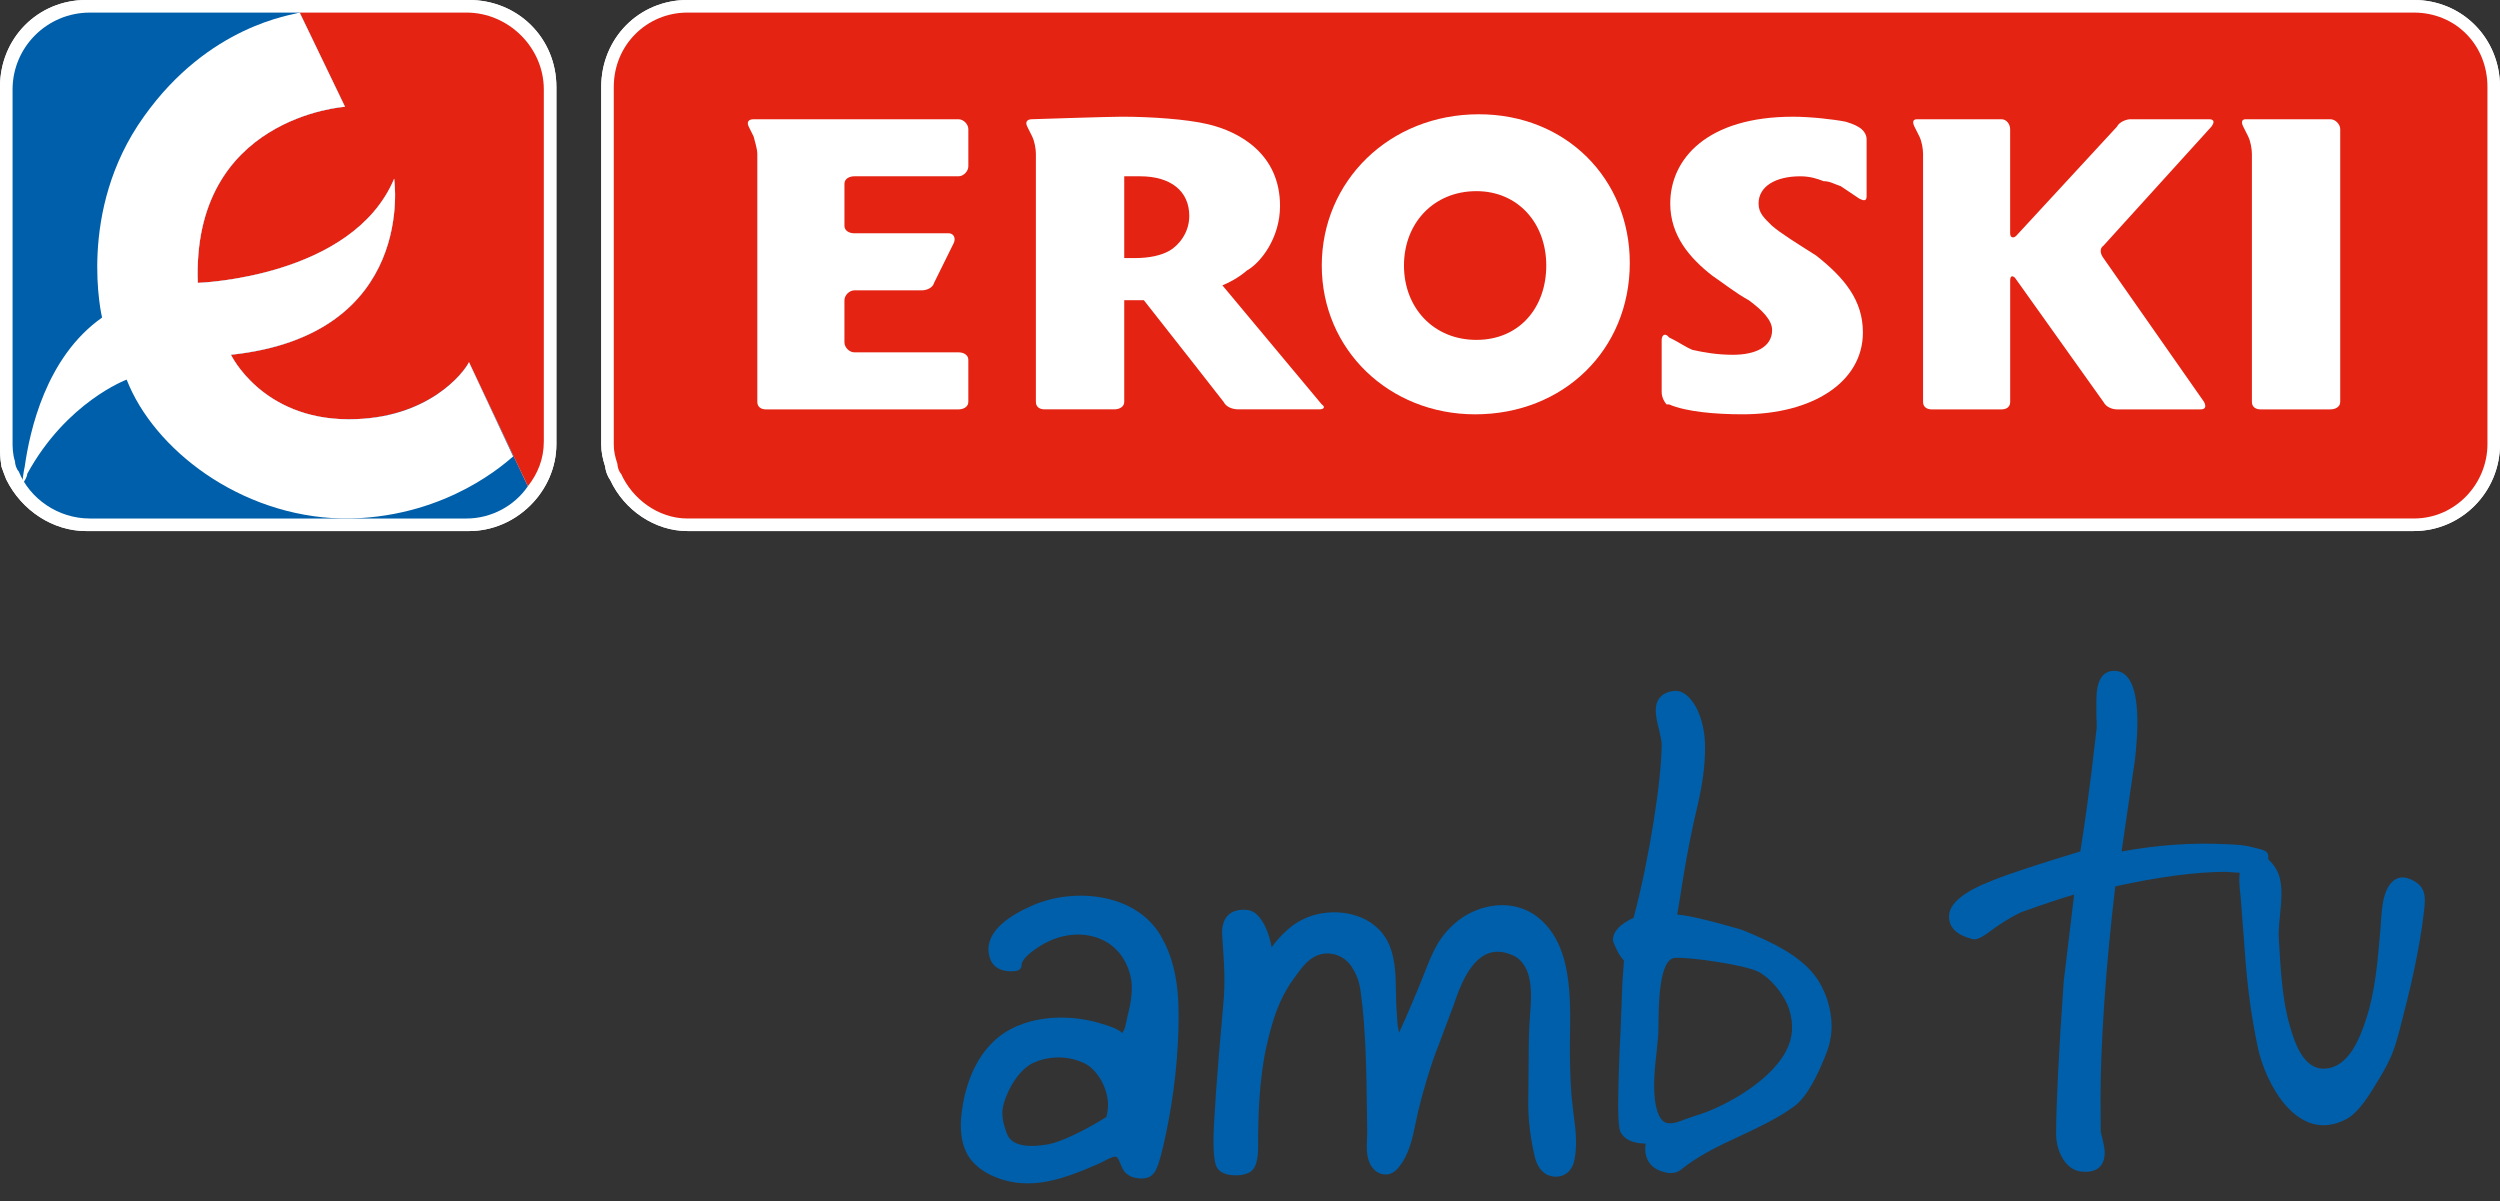
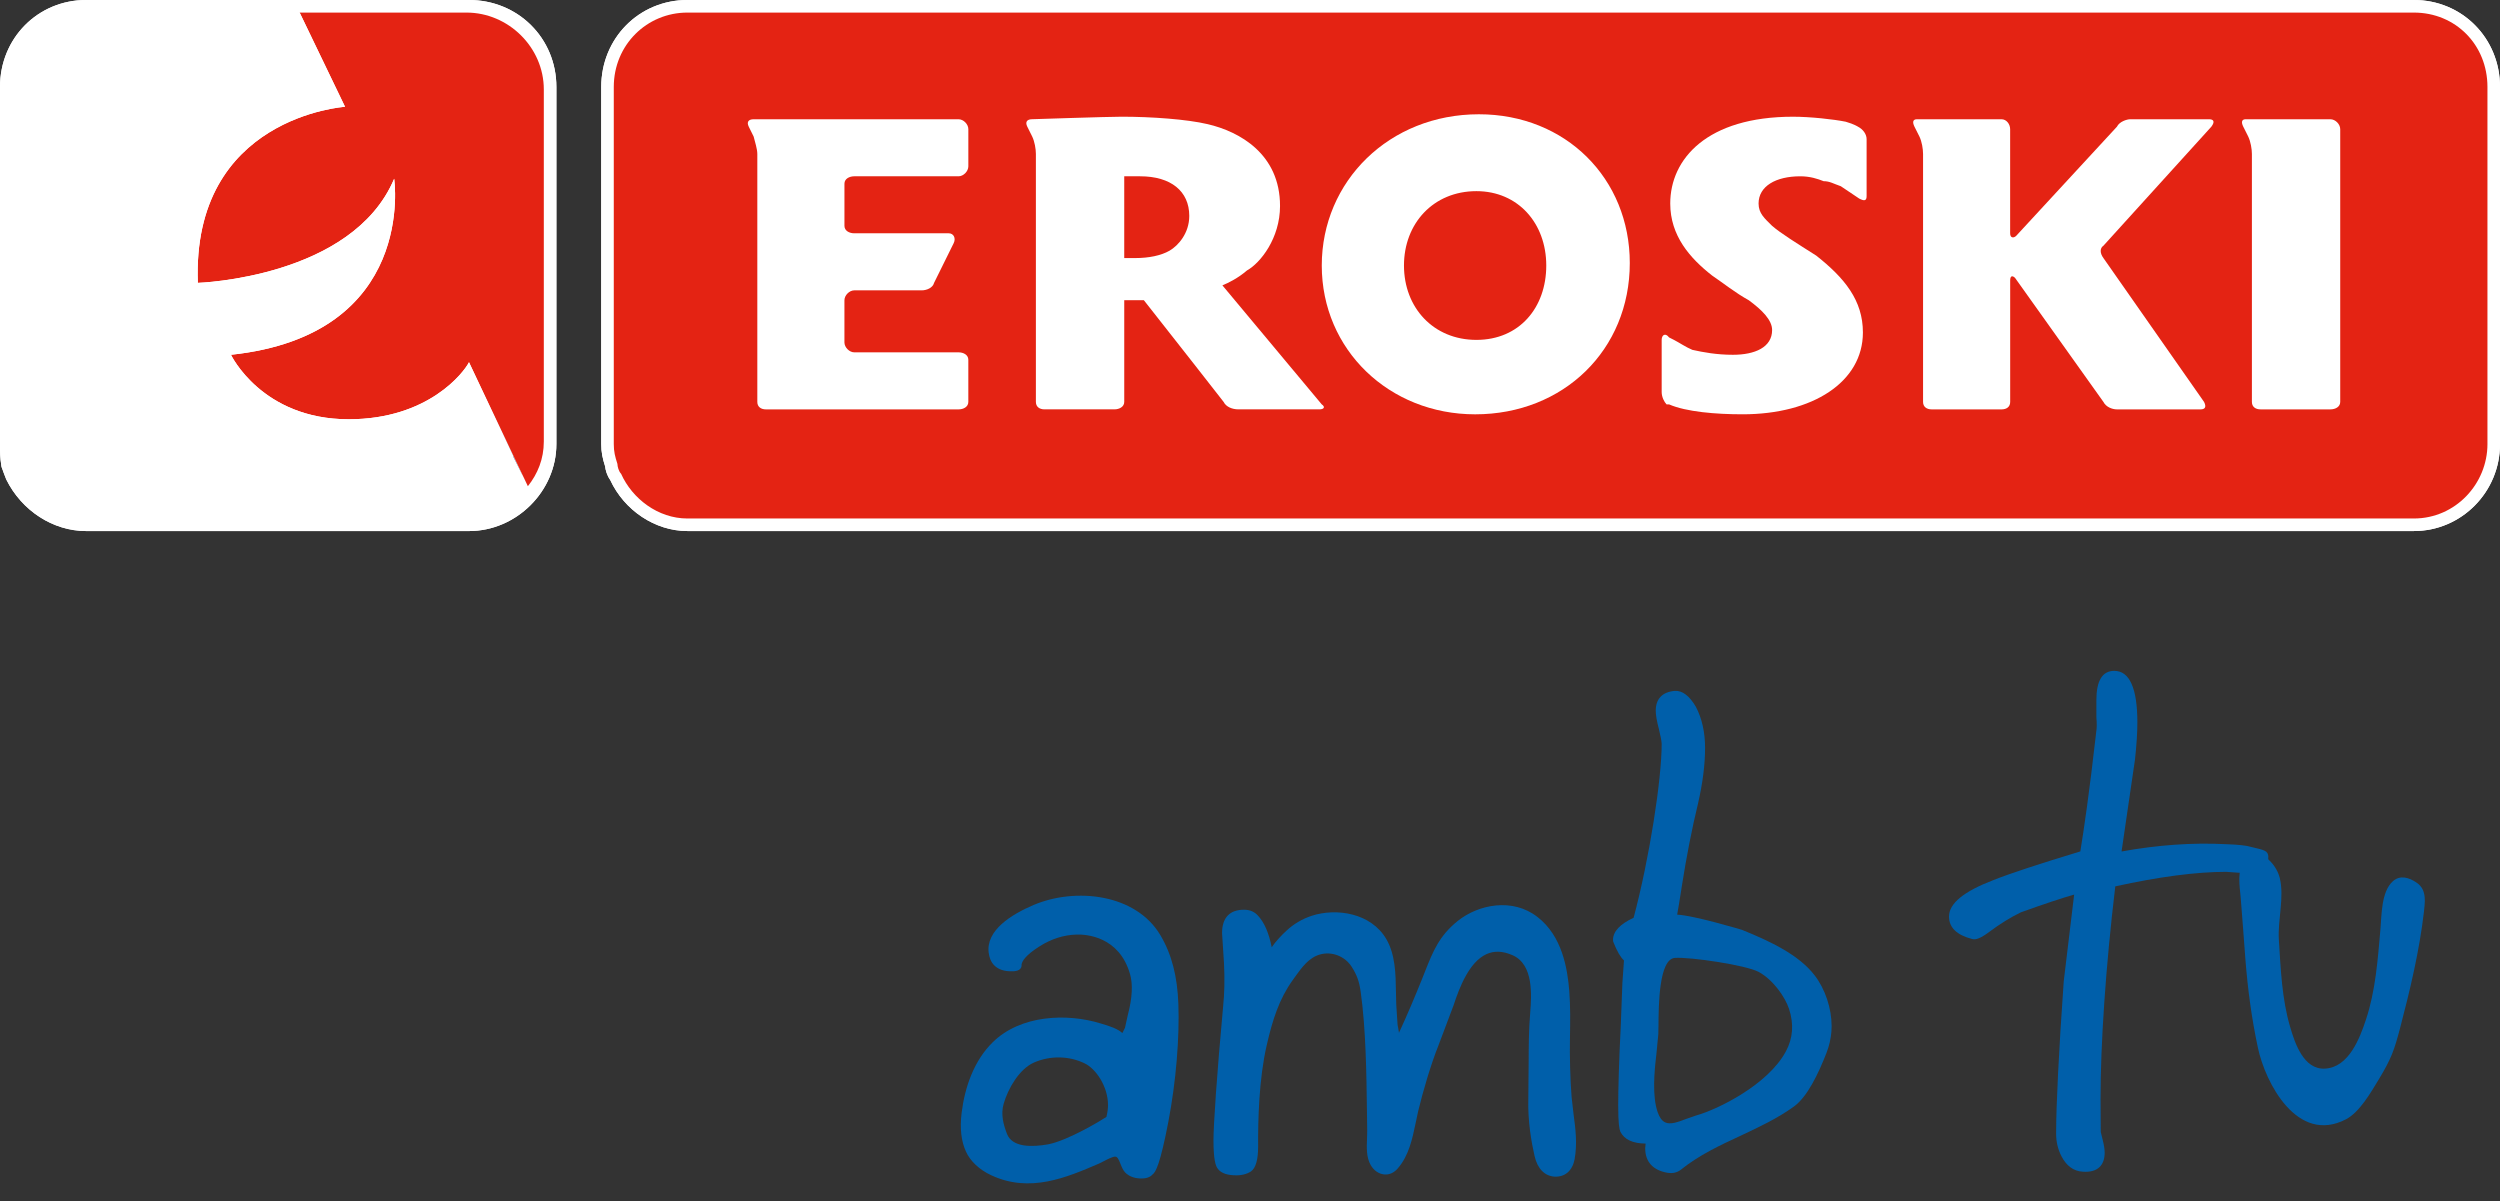
<svg xmlns="http://www.w3.org/2000/svg" xmlns:xlink="http://www.w3.org/1999/xlink" version="1.1" id="Capa_1" x="0px" y="0px" width="154px" height="74px" viewBox="0 0 154 74" enable-background="new 0 0 154 74" xml:space="preserve">
  <rect x="0" y="0" width="154" height="74" fill="#333333" stroke="none" />
  <g>
    <g>
      <defs>
        <rect id="SVGID_1_" x="0" width="154" height="67.504" />
      </defs>
      <clipPath id="SVGID_2_">
        <use xlink:href="#SVGID_1_" overflow="visible" />
      </clipPath>
      <path clip-path="url(#SVGID_2_)" fill="#FFFFFF" d="M148.693,0.775H42.344c-2.492,0-4.535,1.985-4.535,4.582v21.998    c0,0.459,0.076,0.764,0.224,1.223c0,0.151,0.078,0.458,0.228,0.611c0.68,1.525,2.269,2.751,4.083,2.751h106.35    c2.568,0,4.533-2.141,4.533-4.585V5.357C153.227,2.761,151.262,0.775,148.693,0.775" />
      <path clip-path="url(#SVGID_2_)" fill="#FFFFFF" d="M38.808,28.561l-0.005-0.11l-0.034-0.113    c-0.136-0.423-0.187-0.637-0.187-0.983V5.357c0-2.134,1.652-3.808,3.762-3.808h106.35c2.143,0,3.76,1.639,3.76,3.808v21.998    c0,2.102-1.688,3.809-3.76,3.809H42.344c-1.386,0-2.775-0.94-3.376-2.292l-0.044-0.093c0,0-0.048-0.059-0.081-0.098    C38.829,28.655,38.81,28.593,38.808,28.561 M42.344,0c-2.976,0-5.308,2.354-5.308,5.357v21.998c0,0.515,0.087,0.896,0.239,1.371    c0.024,0.23,0.112,0.556,0.314,0.841c0.872,1.881,2.77,3.145,4.755,3.145h106.35c2.926,0,5.307-2.401,5.307-5.357V5.357    C154,2.354,151.668,0,148.693,0H42.344z" />
      <path clip-path="url(#SVGID_2_)" fill="#FFFFFF" d="M1.546,27.354V5.357c0-2.169,1.617-3.808,3.76-3.808h23.584    c2.151,0,3.836,1.674,3.836,3.808v21.998c0,2.066-1.757,3.809-3.836,3.809H5.307c-1.452,0-2.842-0.909-3.539-2.318l-0.074-0.21    c0,0-0.044-0.116-0.087-0.229C1.55,28.038,1.546,27.786,1.546,27.354 M5.307,0C2.331,0,0,2.354,0,5.357v21.998    c0,0.479,0,0.825,0.085,1.346l0.012,0.067l0.056,0.149l0.072,0.203l0.159,0.412c0.955,1.933,2.888,3.181,4.923,3.181h23.584    c2.918,0,5.383-2.454,5.383-5.357V5.357C34.274,2.354,31.908,0,28.891,0H5.307z" />
      <path clip-path="url(#SVGID_2_)" fill="#FFFFFF" d="M28.891,22.314 M28.739,0.775H5.535c-2.646,0-4.761,2.137-4.761,4.737v21.691    c0,0.304,0,0.763,0.149,1.219c0,0.156,0.076,0.459,0.229,0.614c0.074,0.152,0.149,0.456,0.225,0.608v0.155    c0,0,0.076,0,0.076-0.155c0.831,1.377,2.344,2.295,4.082,2.295h23.204c1.512,0,2.948-0.768,3.779-1.988l-0.906-1.833l-1.737-3.667    l2.644,5.5c0.605-0.763,0.982-1.679,0.982-2.749V5.512C33.5,2.912,31.309,0.775,28.739,0.775" />
      <path clip-path="url(#SVGID_2_)" fill="#E42313" d="M153.227,27.354c0,2.445-1.965,4.585-4.533,4.585H42.344    c-1.814,0-3.402-1.227-4.083-2.751c-0.15-0.152-0.228-0.46-0.228-0.611c-0.148-0.459-0.224-0.764-0.224-1.223V5.357    c0-2.596,2.043-4.582,4.535-4.582h106.35c2.568,0,4.533,1.985,4.533,4.582" />
      <path clip-path="url(#SVGID_2_)" fill="#005FAA" d="M0.923,28.422c0,0.156,0.076,0.459,0.229,0.614    c0.677,1.677,2.417,2.904,4.382,2.904h23.204c1.512,0,2.948-0.768,3.779-1.988l-3.626-7.637c-0.304,0.611-2.495,3.514-7.409,3.514    c-5.364,0-7.254-3.973-7.254-3.973c11.486-1.222,10.053-10.843,10.053-10.843c-2.572,6.109-12.093,6.414-12.093,6.414    C11.806,7.19,21.255,6.579,21.255,6.579l-2.795-5.803H5.535c-2.646,0-4.761,2.137-4.761,4.737v21.691    C0.774,27.507,0.774,27.966,0.923,28.422" />
      <path clip-path="url(#SVGID_2_)" fill="#E42313" d="M24.281,11.012c0,0,1.433,9.621-10.053,10.843c0,0,1.89,3.973,7.254,3.973    c4.914,0,7.105-2.902,7.409-3.514l3.626,7.637c0.605-0.763,0.982-1.679,0.982-2.749V5.512c0-2.6-2.19-4.737-4.761-4.737H18.459    l2.795,5.803c0,0-9.449,0.611-9.067,10.847C12.188,17.426,21.709,17.122,24.281,11.012" />
      <path clip-path="url(#SVGID_2_)" fill="#FFFFFF" d="M18.459,0.775l2.795,5.803c0,0-9.449,0.611-9.067,10.847    c0,0,9.521-0.304,12.093-6.414c0,0,1.433,9.621-10.053,10.843c0,0,1.89,3.973,7.254,3.973c4.914,0,7.105-2.902,7.409-3.514    l2.72,5.804c-0.379,0.304-3.932,3.666-9.978,3.822h-0.606c-6.272-0.156-11.563-4.281-13.224-8.555c0,0-3.705,1.374-6.124,5.803    c0,0.151-0.151,0.456-0.303,0.611c0-0.155,0.076-0.763,0.151-1.071c0.301-2.139,1.285-6.721,4.761-9.165    c0,0-1.587-6.566,2.571-12.374C12.868,1.539,18.005,0.928,18.459,0.775" />
      <path clip-path="url(#SVGID_2_)" fill="#FFFFFF" d="M95.25,16.356c0-2.596-1.733-4.581-4.303-4.581    c-2.648,0-4.462,1.985-4.462,4.581c0,2.596,1.813,4.581,4.462,4.581C93.592,20.937,95.25,18.952,95.25,16.356 M100.395,16.201    c0,5.351-4.084,9.321-9.525,9.321c-5.289,0-9.449-3.97-9.449-9.166c0-5.195,4.16-9.317,9.676-9.317    C96.463,7.039,100.395,11.012,100.395,16.201" />
-       <path clip-path="url(#SVGID_2_)" fill="#FFFFFF" d="M136.22,7.804c0.229-0.307,0.151-0.459-0.149-0.459h-4.836    c-0.229,0-0.684,0.152-0.831,0.459l-6.201,6.718c-0.152,0.155-0.378,0.155-0.378-0.151V7.957c0-0.308-0.227-0.611-0.527-0.611    h-3.404h-0.982h-0.83c-0.229,0-0.302,0.152-0.15,0.459l0.305,0.608c0.149,0.307,0.223,0.766,0.223,1.07v15.276    c0,0.304,0.227,0.459,0.531,0.459h4.309c0.301,0,0.527-0.155,0.527-0.459v-7.485c0-0.308,0.151-0.308,0.303-0.152l5.441,7.637    c0.152,0.304,0.531,0.459,0.835,0.459h5.138c0.301,0,0.378-0.155,0.226-0.459l-6.198-8.861c-0.226-0.305-0.226-0.612,0-0.764" />
+       <path clip-path="url(#SVGID_2_)" fill="#FFFFFF" d="M136.22,7.804c0.229-0.307,0.151-0.459-0.149-0.459c-0.229,0-0.684,0.152-0.831,0.459l-6.201,6.718c-0.152,0.155-0.378,0.155-0.378-0.151V7.957c0-0.308-0.227-0.611-0.527-0.611    h-3.404h-0.982h-0.83c-0.229,0-0.302,0.152-0.15,0.459l0.305,0.608c0.149,0.307,0.223,0.766,0.223,1.07v15.276    c0,0.304,0.227,0.459,0.531,0.459h4.309c0.301,0,0.527-0.155,0.527-0.459v-7.485c0-0.308,0.151-0.308,0.303-0.152l5.441,7.637    c0.152,0.304,0.531,0.459,0.835,0.459h5.138c0.301,0,0.378-0.155,0.226-0.459l-6.198-8.861c-0.226-0.305-0.226-0.612,0-0.764" />
      <path clip-path="url(#SVGID_2_)" fill="#FFFFFF" d="M140.15,7.345h-0.982h-0.831c-0.228,0-0.304,0.152-0.151,0.459l0.305,0.608    c0.147,0.307,0.226,0.766,0.226,1.07v15.276c0,0.304,0.226,0.459,0.53,0.459h4.307c0.305,0,0.604-0.155,0.604-0.459V7.957    c0-0.308-0.299-0.611-0.604-0.611" />
      <path clip-path="url(#SVGID_2_)" fill="#FFFFFF" d="M52.017,18.496c0-0.306,0.305-0.61,0.606-0.61h4.156    c0.303,0,0.682-0.155,0.759-0.46l1.208-2.445c0.151-0.304,0-0.61-0.303-0.61h-5.819c-0.302,0-0.606-0.152-0.606-0.459v-2.596    c0-0.304,0.305-0.456,0.606-0.456h6.424c0.301,0,0.602-0.308,0.602-0.614V7.957c0-0.308-0.301-0.611-0.602-0.611H46.425    c-0.301,0-0.452,0.152-0.301,0.459l0.301,0.608c0.076,0.307,0.226,0.766,0.226,1.07v15.276c0,0.304,0.228,0.459,0.529,0.459    h11.867c0.301,0,0.602-0.155,0.602-0.459v-2.596c0-0.308-0.301-0.459-0.602-0.459h-6.424c-0.302,0-0.606-0.308-0.606-0.611" />
      <path clip-path="url(#SVGID_2_)" fill="#FFFFFF" d="M111.88,15.745c-1.204-0.764-2.19-1.375-2.719-1.833    c-0.456-0.455-0.833-0.763-0.833-1.375c0-1.065,1.061-1.677,2.57-1.677c0.605,0,1.06,0.152,1.438,0.301    c0.379,0,0.605,0.155,1.059,0.311c0.682,0.456,1.131,0.759,1.131,0.759c0.305,0.156,0.457,0.156,0.457-0.152v-3.51    c0-0.308-0.228-0.611-0.531-0.764c0,0-0.227-0.155-0.756-0.307c-0.754-0.152-2.191-0.308-3.249-0.308    c-5.292,0-7.56,2.599-7.56,5.347c0,1.985,1.209,3.361,2.57,4.43c0.679,0.459,1.438,1.071,2.269,1.529    c0.828,0.609,1.436,1.223,1.436,1.834c0,1.066-1.06,1.525-2.418,1.525c-0.986,0-1.813-0.151-2.496-0.304    c-0.378-0.155-0.831-0.459-1.136-0.615l-0.299-0.151c-0.227-0.305-0.454-0.152-0.454,0.151v3.212c0,0.303,0.153,0.61,0.302,0.762    h0.152c1.057,0.459,2.871,0.611,4.536,0.611c4.31,0,7.406-1.988,7.406-5.041C114.755,18.496,113.621,17.122,111.88,15.745" />
      <path clip-path="url(#SVGID_2_)" fill="#FFFFFF" d="M69.931,15.897h-0.678V10.86h0.98c1.89,0,3.026,0.915,3.026,2.441    c0,1.069-0.683,1.832-1.213,2.14C71.518,15.745,70.764,15.897,69.931,15.897 M81.42,24.91c0,0-5.743-6.873-6.12-7.332    c0.376-0.152,0.982-0.457,1.511-0.916c0.832-0.462,2.039-1.985,2.039-3.974c0-3.206-2.493-4.581-4.457-5.04    c-1.286-0.304-3.477-0.459-5.292-0.459c-0.831,0-5.517,0.155-5.517,0.155c-0.303,0-0.454,0.152-0.303,0.459l0.303,0.608    c0.149,0.307,0.227,0.766,0.227,1.07v15.276c0,0.304,0.226,0.459,0.527,0.459h4.311c0.3,0,0.605-0.155,0.605-0.459v-6.263h1.209    c1.812,2.29,4.912,6.263,4.912,6.263c0.15,0.304,0.527,0.459,0.908,0.459h4.987C81.57,25.218,81.648,25.062,81.42,24.91" />
      <path clip-path="url(#SVGID_2_)" fill="#FFFFFF" d="M148.693,0.775H42.344c-2.492,0-4.535,1.985-4.535,4.582v21.998    c0,0.459,0.076,0.764,0.224,1.223c0,0.151,0.078,0.458,0.228,0.611c0.68,1.525,2.269,2.751,4.083,2.751h106.35    c2.568,0,4.533-2.141,4.533-4.585V5.357C153.227,2.761,151.262,0.775,148.693,0.775" />
      <path clip-path="url(#SVGID_2_)" fill="#FFFFFF" d="M38.808,28.561l-0.005-0.11l-0.034-0.113    c-0.136-0.423-0.187-0.637-0.187-0.983V5.357c0-2.134,1.652-3.808,3.762-3.808h106.35c2.143,0,3.76,1.639,3.76,3.808v21.998    c0,2.102-1.688,3.809-3.76,3.809H42.344c-1.386,0-2.775-0.94-3.376-2.292l-0.044-0.093c0,0-0.048-0.059-0.081-0.098    C38.829,28.655,38.81,28.593,38.808,28.561 M42.344,0c-2.976,0-5.308,2.354-5.308,5.357v21.998c0,0.515,0.087,0.896,0.239,1.371    c0.024,0.23,0.112,0.556,0.314,0.841c0.872,1.881,2.77,3.145,4.755,3.145h106.35c2.926,0,5.307-2.401,5.307-5.357V5.357    C154,2.354,151.668,0,148.693,0H42.344z" />
      <path clip-path="url(#SVGID_2_)" fill="#FFFFFF" d="M1.546,27.354V5.357c0-2.169,1.617-3.808,3.76-3.808h23.584    c2.151,0,3.836,1.674,3.836,3.808v21.998c0,2.066-1.757,3.809-3.836,3.809H5.307c-1.452,0-2.842-0.909-3.539-2.318l-0.074-0.21    c0,0-0.044-0.116-0.087-0.229C1.55,28.038,1.546,27.786,1.546,27.354 M5.307,0C2.331,0,0,2.354,0,5.357v21.998    c0,0.479,0,0.825,0.085,1.346l0.012,0.067l0.056,0.149l0.072,0.203l0.159,0.412c0.955,1.933,2.888,3.181,4.923,3.181h23.584    c2.918,0,5.383-2.454,5.383-5.357V5.357C34.274,2.354,31.908,0,28.891,0H5.307z" />
      <path clip-path="url(#SVGID_2_)" fill="#FFFFFF" d="M28.891,22.314 M28.739,0.775H5.535c-2.646,0-4.761,2.137-4.761,4.737v21.691    c0,0.304,0,0.763,0.149,1.219c0,0.156,0.076,0.459,0.229,0.614c0.074,0.152,0.149,0.456,0.225,0.608v0.155    c0,0,0.076,0,0.076-0.155c0.831,1.377,2.344,2.295,4.082,2.295h23.204c1.512,0,2.948-0.768,3.779-1.988l-0.906-1.833l-1.737-3.667    l2.644,5.5c0.605-0.763,0.982-1.679,0.982-2.749V5.512C33.5,2.912,31.309,0.775,28.739,0.775" />
      <path clip-path="url(#SVGID_2_)" fill="#E42313" d="M153.227,27.354c0,2.445-1.965,4.585-4.533,4.585H42.344    c-1.814,0-3.402-1.227-4.083-2.751c-0.15-0.152-0.228-0.46-0.228-0.611c-0.148-0.459-0.224-0.764-0.224-1.223V5.357    c0-2.596,2.043-4.582,4.535-4.582h106.35c2.568,0,4.533,1.985,4.533,4.582" />
-       <path clip-path="url(#SVGID_2_)" fill="#005FAA" d="M0.923,28.422c0,0.156,0.076,0.459,0.229,0.614    c0.677,1.677,2.417,2.904,4.382,2.904h23.204c1.512,0,2.948-0.768,3.779-1.988l-3.626-7.637c-0.304,0.611-2.849,3.514-7.409,3.514    c-5.364,0-7.254-3.973-7.254-3.973c11.486-1.222,10.053-10.843,10.053-10.843c-2.572,6.109-12.093,6.414-12.093,6.414    C11.806,7.19,21.255,6.579,21.255,6.579l-2.795-5.803H5.535c-2.646,0-4.761,2.137-4.761,4.737v21.691    C0.774,27.507,0.774,27.966,0.923,28.422" />
      <path clip-path="url(#SVGID_2_)" fill="#E42313" d="M24.281,11.012c0,0,1.433,9.621-10.053,10.843c0,0,1.89,3.973,7.254,3.973    c4.914,0,7.105-2.902,7.409-3.514l3.626,7.637c0.605-0.763,0.982-1.679,0.982-2.749V5.512c0-2.6-2.19-4.737-4.761-4.737H18.459    l2.795,5.803c0,0-9.449,0.611-9.067,10.847C12.188,17.426,21.709,17.122,24.281,11.012" />
      <path clip-path="url(#SVGID_2_)" fill="#FFFFFF" d="M18.459,0.775l2.795,5.803c0,0-9.449,0.611-9.067,10.847    c0,0,9.521-0.304,12.093-6.414c0,0,1.433,9.621-10.053,10.843c0,0,1.89,3.973,7.254,3.973c4.914,0,7.105-2.902,7.409-3.514    l2.72,5.804c-0.379,0.304-3.932,3.666-9.978,3.822h-0.606c-6.272-0.156-11.563-4.281-13.224-8.555c0,0-3.705,1.374-6.124,5.803    c0,0.151-0.151,0.456-0.303,0.611c0-0.155,0.076-0.763,0.151-1.071c0.301-2.139,1.285-6.721,4.761-9.165    c0,0-1.587-6.566,2.571-12.374C12.868,1.539,18.005,0.928,18.459,0.775" />
      <path clip-path="url(#SVGID_2_)" fill="#FFFFFF" d="M95.25,16.356c0-2.596-1.733-4.581-4.303-4.581    c-2.648,0-4.462,1.985-4.462,4.581c0,2.596,1.813,4.581,4.462,4.581C93.592,20.937,95.25,18.952,95.25,16.356 M100.395,16.201    c0,5.351-4.084,9.321-9.525,9.321c-5.289,0-9.449-3.97-9.449-9.166c0-5.195,4.16-9.317,9.676-9.317    C96.463,7.039,100.395,11.012,100.395,16.201" />
      <path clip-path="url(#SVGID_2_)" fill="#FFFFFF" d="M136.22,7.804c0.229-0.307,0.151-0.459-0.149-0.459h-4.836    c-0.229,0-0.684,0.152-0.831,0.459l-6.201,6.718c-0.152,0.155-0.378,0.155-0.378-0.151V7.957c0-0.308-0.227-0.611-0.527-0.611    h-3.404h-0.982h-0.83c-0.229,0-0.302,0.152-0.15,0.459l0.305,0.608c0.149,0.307,0.223,0.766,0.223,1.07v15.276    c0,0.304,0.227,0.459,0.531,0.459h4.309c0.301,0,0.527-0.155,0.527-0.459v-7.485c0-0.308,0.151-0.308,0.303-0.152l5.441,7.637    c0.152,0.304,0.531,0.459,0.835,0.459h5.138c0.301,0,0.378-0.155,0.226-0.459l-6.198-8.861c-0.226-0.305-0.226-0.612,0-0.764" />
      <path clip-path="url(#SVGID_2_)" fill="#FFFFFF" d="M140.15,7.345h-0.982h-0.831c-0.228,0-0.304,0.152-0.151,0.459l0.305,0.608    c0.147,0.307,0.226,0.766,0.226,1.07v15.276c0,0.304,0.226,0.459,0.53,0.459h4.307c0.305,0,0.604-0.155,0.604-0.459V7.957    c0-0.308-0.299-0.611-0.604-0.611" />
      <path clip-path="url(#SVGID_2_)" fill="#FFFFFF" d="M52.017,18.496c0-0.306,0.305-0.61,0.606-0.61h4.156    c0.303,0,0.682-0.155,0.759-0.46l1.208-2.445c0.151-0.304,0-0.61-0.303-0.61h-5.819c-0.302,0-0.606-0.152-0.606-0.459v-2.596    c0-0.304,0.305-0.456,0.606-0.456h6.424c0.301,0,0.602-0.308,0.602-0.614V7.957c0-0.308-0.301-0.611-0.602-0.611H46.425    c-0.301,0-0.452,0.152-0.301,0.459l0.301,0.608c0.076,0.307,0.226,0.766,0.226,1.07v15.276c0,0.304,0.228,0.459,0.529,0.459    h11.867c0.301,0,0.602-0.155,0.602-0.459v-2.596c0-0.308-0.301-0.459-0.602-0.459h-6.424c-0.302,0-0.606-0.308-0.606-0.611" />
      <path clip-path="url(#SVGID_2_)" fill="#FFFFFF" d="M111.88,15.745c-1.204-0.764-2.19-1.375-2.719-1.833    c-0.456-0.455-0.833-0.763-0.833-1.375c0-1.065,1.061-1.677,2.57-1.677c0.605,0,1.06,0.152,1.438,0.301    c0.379,0,0.605,0.155,1.059,0.311c0.682,0.456,1.131,0.759,1.131,0.759c0.305,0.156,0.457,0.156,0.457-0.152v-3.51    c0-0.308-0.228-0.611-0.531-0.764c0,0-0.227-0.155-0.756-0.307c-0.754-0.152-2.191-0.308-3.249-0.308    c-5.292,0-7.56,2.599-7.56,5.347c0,1.985,1.209,3.361,2.57,4.43c0.679,0.459,1.438,1.071,2.269,1.529    c0.828,0.609,1.436,1.223,1.436,1.834c0,1.066-1.06,1.525-2.418,1.525c-0.986,0-1.813-0.151-2.496-0.304    c-0.378-0.155-0.831-0.459-1.136-0.615l-0.299-0.151c-0.227-0.305-0.454-0.152-0.454,0.151v3.212c0,0.303,0.153,0.61,0.302,0.762    h0.152c1.057,0.459,2.871,0.611,4.536,0.611c4.31,0,7.406-1.988,7.406-5.041C114.755,18.496,113.621,17.122,111.88,15.745" />
      <path clip-path="url(#SVGID_2_)" fill="#FFFFFF" d="M69.931,15.897h-0.678V10.86h0.98c1.89,0,3.026,0.915,3.026,2.441    c0,1.069-0.683,1.832-1.213,2.14C71.518,15.745,70.764,15.897,69.931,15.897 M81.42,24.91c0,0-5.743-6.873-6.12-7.332    c0.376-0.152,0.982-0.457,1.511-0.916c0.832-0.462,2.039-1.985,2.039-3.974c0-3.206-2.493-4.581-4.457-5.04    c-1.286-0.304-3.477-0.459-5.292-0.459c-0.831,0-5.517,0.155-5.517,0.155c-0.303,0-0.454,0.152-0.303,0.459l0.303,0.608    c0.149,0.307,0.227,0.766,0.227,1.07v15.276c0,0.304,0.226,0.459,0.527,0.459h4.311c0.3,0,0.605-0.155,0.605-0.459v-6.263h1.209    c1.812,2.29,4.912,6.263,4.912,6.263c0.15,0.304,0.527,0.459,0.908,0.459h4.987C81.57,25.218,81.648,25.062,81.42,24.91" />
    </g>
    <path fill="#005FAA" d="M137.255,44.445v0.008V44.445z" />
    <g>
      <path fill="#005FAA" d="M68.254,68.075c0,0.22-0.035,0.464-0.098,0.728c-0.295,0.195-2.341,1.443-3.588,1.688    c-0.979,0.172-2.217,0.208-2.54-0.65c-0.209-0.544-0.396-1.192-0.2-1.859c0.266-0.911,0.944-2.123,1.864-2.529    c0.999-0.439,2.167-0.418,3.13,0.054C67.515,65.843,68.254,66.934,68.254,68.075 M72.588,61.849    c-0.063-1.714-0.41-3.061-1.103-4.233c-1.511-2.562-5.229-2.964-7.81-1.871c-1.364,0.58-2.955,1.56-2.77,2.952    c0.067,0.541,0.386,1.178,1.507,1.134c0.228-0.01,0.373-0.065,0.456-0.174c0.03-0.041,0.062-0.104,0.062-0.191    c0-0.01-0.003-0.026-0.003-0.041c0.025-0.213,0.243-0.58,1.099-1.124c0.73-0.465,1.503-0.711,2.291-0.732    c0.601-0.018,2.625,0.113,3.292,2.432c0.186,0.634,0.138,1.487-0.138,2.534c0-0.003-0.087,0.392-0.087,0.392L69.3,63.31    l-0.114,0.231c-0.021,0.039-0.029,0.063-0.049,0.095c-0.271-0.254-0.768-0.426-1.25-0.565l-0.106-0.032    c-2.07-0.636-4.924-0.52-6.632,1.168c-1.143,1.122-1.712,2.737-1.912,4.338c-0.116,0.952-0.032,1.736,0.266,2.392    c0.266,0.59,0.829,1.119,1.546,1.453c2.38,1.121,4.642,0.149,6.639-0.709c0.005,0,0.288-0.143,0.288-0.143    c0.223-0.116,0.559-0.293,0.726-0.29c0.13,0.002,0.21,0.167,0.317,0.44c0.077,0.198,0.162,0.403,0.304,0.549    c0.228,0.22,0.52,0.336,0.895,0.355c0.372,0.017,0.621-0.065,0.781-0.247c0.199-0.141,0.469-0.641,0.967-3.216    C72.456,66.568,72.66,63.878,72.588,61.849" />
      <path fill="#005FAA" d="M96.932,68.639l-0.12-1.048c-0.088-1.056-0.125-2.597-0.102-3.675c0.017-0.957,0.03-1.922-0.042-2.872    c-0.114-1.393-0.438-3.38-1.959-4.558c-1.53-1.194-3.627-0.781-4.908,0.241c-1.15,0.922-1.53,1.884-2.014,3.104l-0.206,0.518    c-0.427,1.06-0.896,2.177-1.405,3.274c-0.014-0.065-0.016-0.136-0.03-0.198l-0.056-0.308l-0.08-1.229l-0.007-0.271l-0.013-0.556    c-0.015-1.057-0.036-2.256-0.59-3.209c-0.938-1.61-3.075-1.941-4.609-1.436c-0.582,0.195-1.104,0.503-1.546,0.916    c-0.283,0.259-0.66,0.65-0.907,1.021c-0.177-0.885-0.455-1.535-0.854-1.956c-0.208-0.234-0.496-0.358-0.852-0.358    c-0.889,0-1.353,0.498-1.353,1.441c0,0.02,0.119,1.852,0.119,1.852c0.05,0.994,0.029,1.864-0.053,2.662    c-0.394,4.271-0.595,7.344-0.595,8.233c0,1.216,0.134,1.563,0.237,1.724c0.172,0.271,0.498,0.416,0.996,0.444    c0.436,0.029,0.798-0.053,1.077-0.236c0.296-0.211,0.441-0.716,0.441-1.55c-0.01-1.591,0.046-4.142,0.532-6.238    c0.356-1.557,0.765-2.829,1.589-3.984l0.14-0.196c0.424-0.59,0.855-1.199,1.548-1.395c0.728-0.206,1.525,0.102,1.941,0.739    c0.333,0.516,0.474,0.907,0.567,1.555c0.322,2.292,0.356,5.08,0.386,7.334l0.016,1.252l-0.011,0.474    c-0.022,0.532-0.049,1.135,0.225,1.615c0.195,0.339,0.497,0.549,0.834,0.58c0.306,0.032,0.598-0.099,0.827-0.362    c0.692-0.791,0.905-1.825,1.113-2.821l0.151-0.711c0.292-1.216,0.78-2.877,1.245-4.04l0.936-2.483    c0.367-1.124,0.97-2.672,2.021-3.15c0.479-0.22,1.001-0.201,1.596,0.056c1.339,0.568,1.182,2.515,1.103,3.559    c-0.09,1.086-0.09,2.041-0.095,3.054l-0.021,2.285c-0.035,1.32,0.188,2.621,0.386,3.479c0.176,0.771,0.61,1.224,1.22,1.27h0.002    c0.644,0.036,1.107-0.36,1.243-1.064C97.168,70.439,97.055,69.564,96.932,68.639" />
      <path fill="#005FAA" d="M103.175,59.006c0.935-0.063,4.399,0.442,5.176,0.872c0.883,0.489,1.614,1.538,1.856,2.278    c0.303,0.924,0.24,1.799-0.193,2.602c-1.1,2.067-4.22,3.59-5.511,3.948l-0.637,0.22c-0.494,0.191-0.963,0.367-1.294,0.211    c-0.195-0.093-0.346-0.298-0.461-0.629c-0.34-0.981-0.208-2.495-0.083-3.516l0.125-1.296l0.01-0.563    C102.171,61.917,102.192,59.073,103.175,59.006z M111.776,60.074c-0.975-1.262-2.725-2.089-4.471-2.795    c-0.031-0.01-2.98-0.895-3.992-0.936c0.067-0.349,0.165-0.965,0.291-1.775c0.266-1.709,0.631-3.59,0.993-5.064    c0.288-1.258,0.436-2.408,0.436-3.427c0-0.974-0.195-1.832-0.573-2.548c-0.398-0.675-0.833-0.999-1.293-0.97    c-0.767,0.066-1.173,0.488-1.173,1.221c0,0.262,0.064,0.631,0.193,1.127c0.08,0.331,0.172,0.742,0.172,0.921    c0,2.184-0.752,7.051-1.728,10.706c-0.836,0.388-1.269,0.844-1.269,1.364c0,0.036,0.005,0.072,0.01,0.106    c0.244,0.621,0.461,0.972,0.665,1.16c-0.01,0.131-0.098,1.386-0.098,1.386l-0.104,2.739c-0.11,2.099-0.154,3.914-0.154,4.792    c0,1.117,0.067,1.475,0.132,1.632c0.24,0.481,0.764,0.724,1.557,0.732c-0.013,0.144-0.026,0.288-0.026,0.288    c0,0.834,0.476,1.354,1.365,1.509c0.341,0.056,0.611-0.012,0.851-0.203c1.1-0.883,2.393-1.492,3.647-2.072    c1.117-0.527,2.274-1.063,3.297-1.804c0.832-0.602,1.505-2.019,2.007-3.305c0.164-0.426,0.268-0.863,0.302-1.304    c0.009-0.113,0.014-0.231,0.014-0.351C112.827,62.12,112.433,60.923,111.776,60.074" />
      <path fill="#005FAA" d="M139.731,52.779c-0.025-0.377-0.226-0.413-1.056-0.606c-0.261-0.087-0.782-0.146-1.577-0.172    c-2.051-0.106-4.21,0.051-6.41,0.45c0.061-0.426,0.827-5.66,0.827-5.66c0.097-0.899,0.147-1.642,0.147-2.283    c0-2.112-0.479-3.183-1.423-3.183c-0.733,0-1.102,0.605-1.102,1.803v1.047c0.019,0.218,0.022,0.377,0.022,0.503    c0,0.147-0.008,0.236-0.018,0.295c-0.447,3.96-0.788,6.224-0.992,7.474c-2.547,0.773-4.351,1.366-5.345,1.763    c-1.846,0.708-2.744,1.443-2.744,2.251c0,0.674,0.479,1.139,1.419,1.38c0.229,0.078,0.563-0.061,1.074-0.447    c0.646-0.483,1.297-0.887,1.936-1.196c1.486-0.532,2.573-0.893,3.279-1.091c-0.053,0.472-0.641,5.341-0.641,5.341    c-0.309,4.333-0.467,7.735-0.467,9.222c0,0.054-0.002,0.111-0.002,0.167c0,0.491,0.108,0.955,0.32,1.371    c0.308,0.606,0.749,0.934,1.312,0.967c0.452,0.036,0.8-0.058,1.032-0.273c0.218-0.203,0.326-0.505,0.326-0.901    c0-0.208-0.042-0.472-0.126-0.803l-0.115-0.467c0-0.075-0.013-2.036-0.013-2.036c0-3.367,0.31-8.077,0.908-13.095    c2.691-0.592,4.989-0.895,6.827-0.895l0.647,0.046c0.003,0,0.771,0.044,0.771,0.044c0.436,0,0.757-0.106,0.954-0.31    c0.163-0.174,0.237-0.409,0.226-0.699V52.779z" />
      <path fill="#005FAA" d="M149.355,55.756c-0.006,0.123-0.022,0.249-0.035,0.365c-0.28,2.43-0.849,4.818-1.468,7.181    c-0.371,1.417-0.557,1.925-1.314,3.18c-0.5,0.819-1.181,2.028-2.036,2.471c-2.996,1.553-4.961-2.266-5.413-4.405    c-0.391-1.822-0.634-3.653-0.776-5.508c-0.099-1.255-0.182-2.512-0.288-3.767c-0.062-0.704-0.239-1.645,0.237-2.249    c0.827-1.037,1.943,0.141,2.169,1.047c0.295,1.202-0.129,2.575-0.054,3.806c0.116,1.813,0.182,3.645,0.7,5.399    c0.294,0.996,0.83,2.621,2.138,2.551c1.466-0.072,2.147-1.864,2.53-3.027c0.593-1.784,0.725-3.696,0.89-5.561    c0.076-0.875,0.048-2.312,0.766-2.955c0.44-0.396,0.992-0.234,1.451,0.08c0.164,0.106,0.299,0.254,0.383,0.426    C149.374,55.084,149.386,55.425,149.355,55.756" />
    </g>
  </g>
</svg>